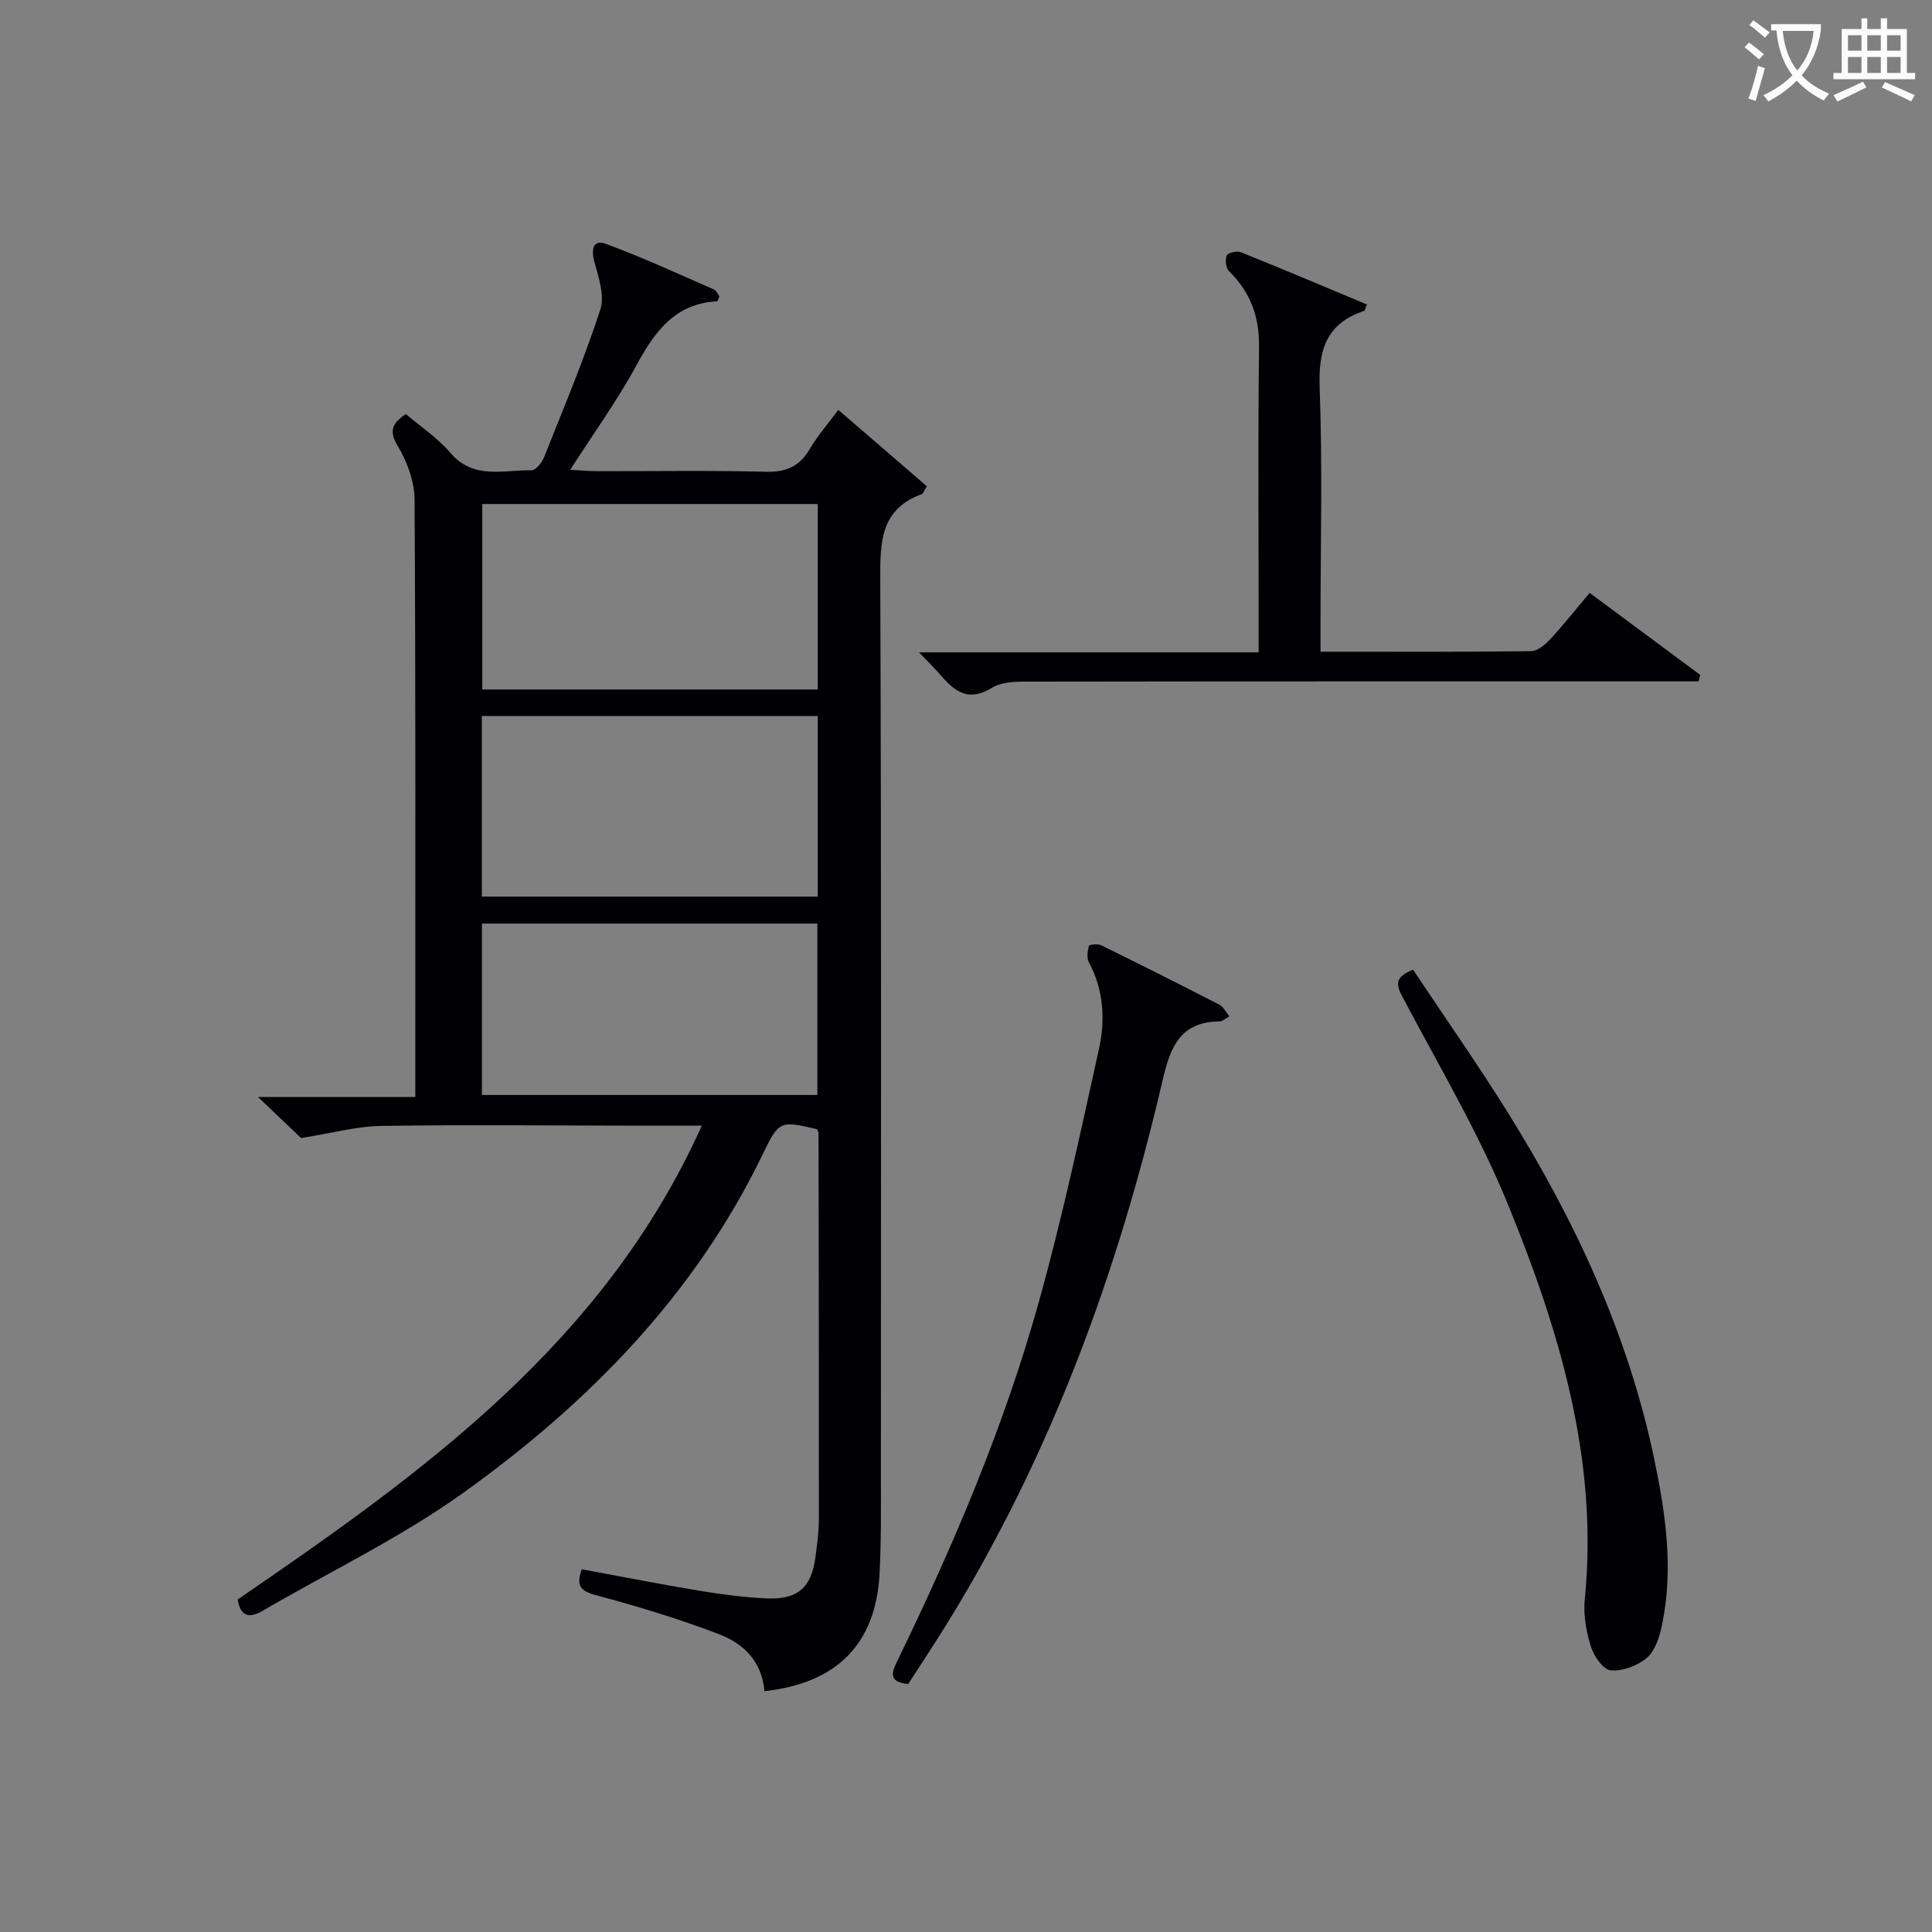
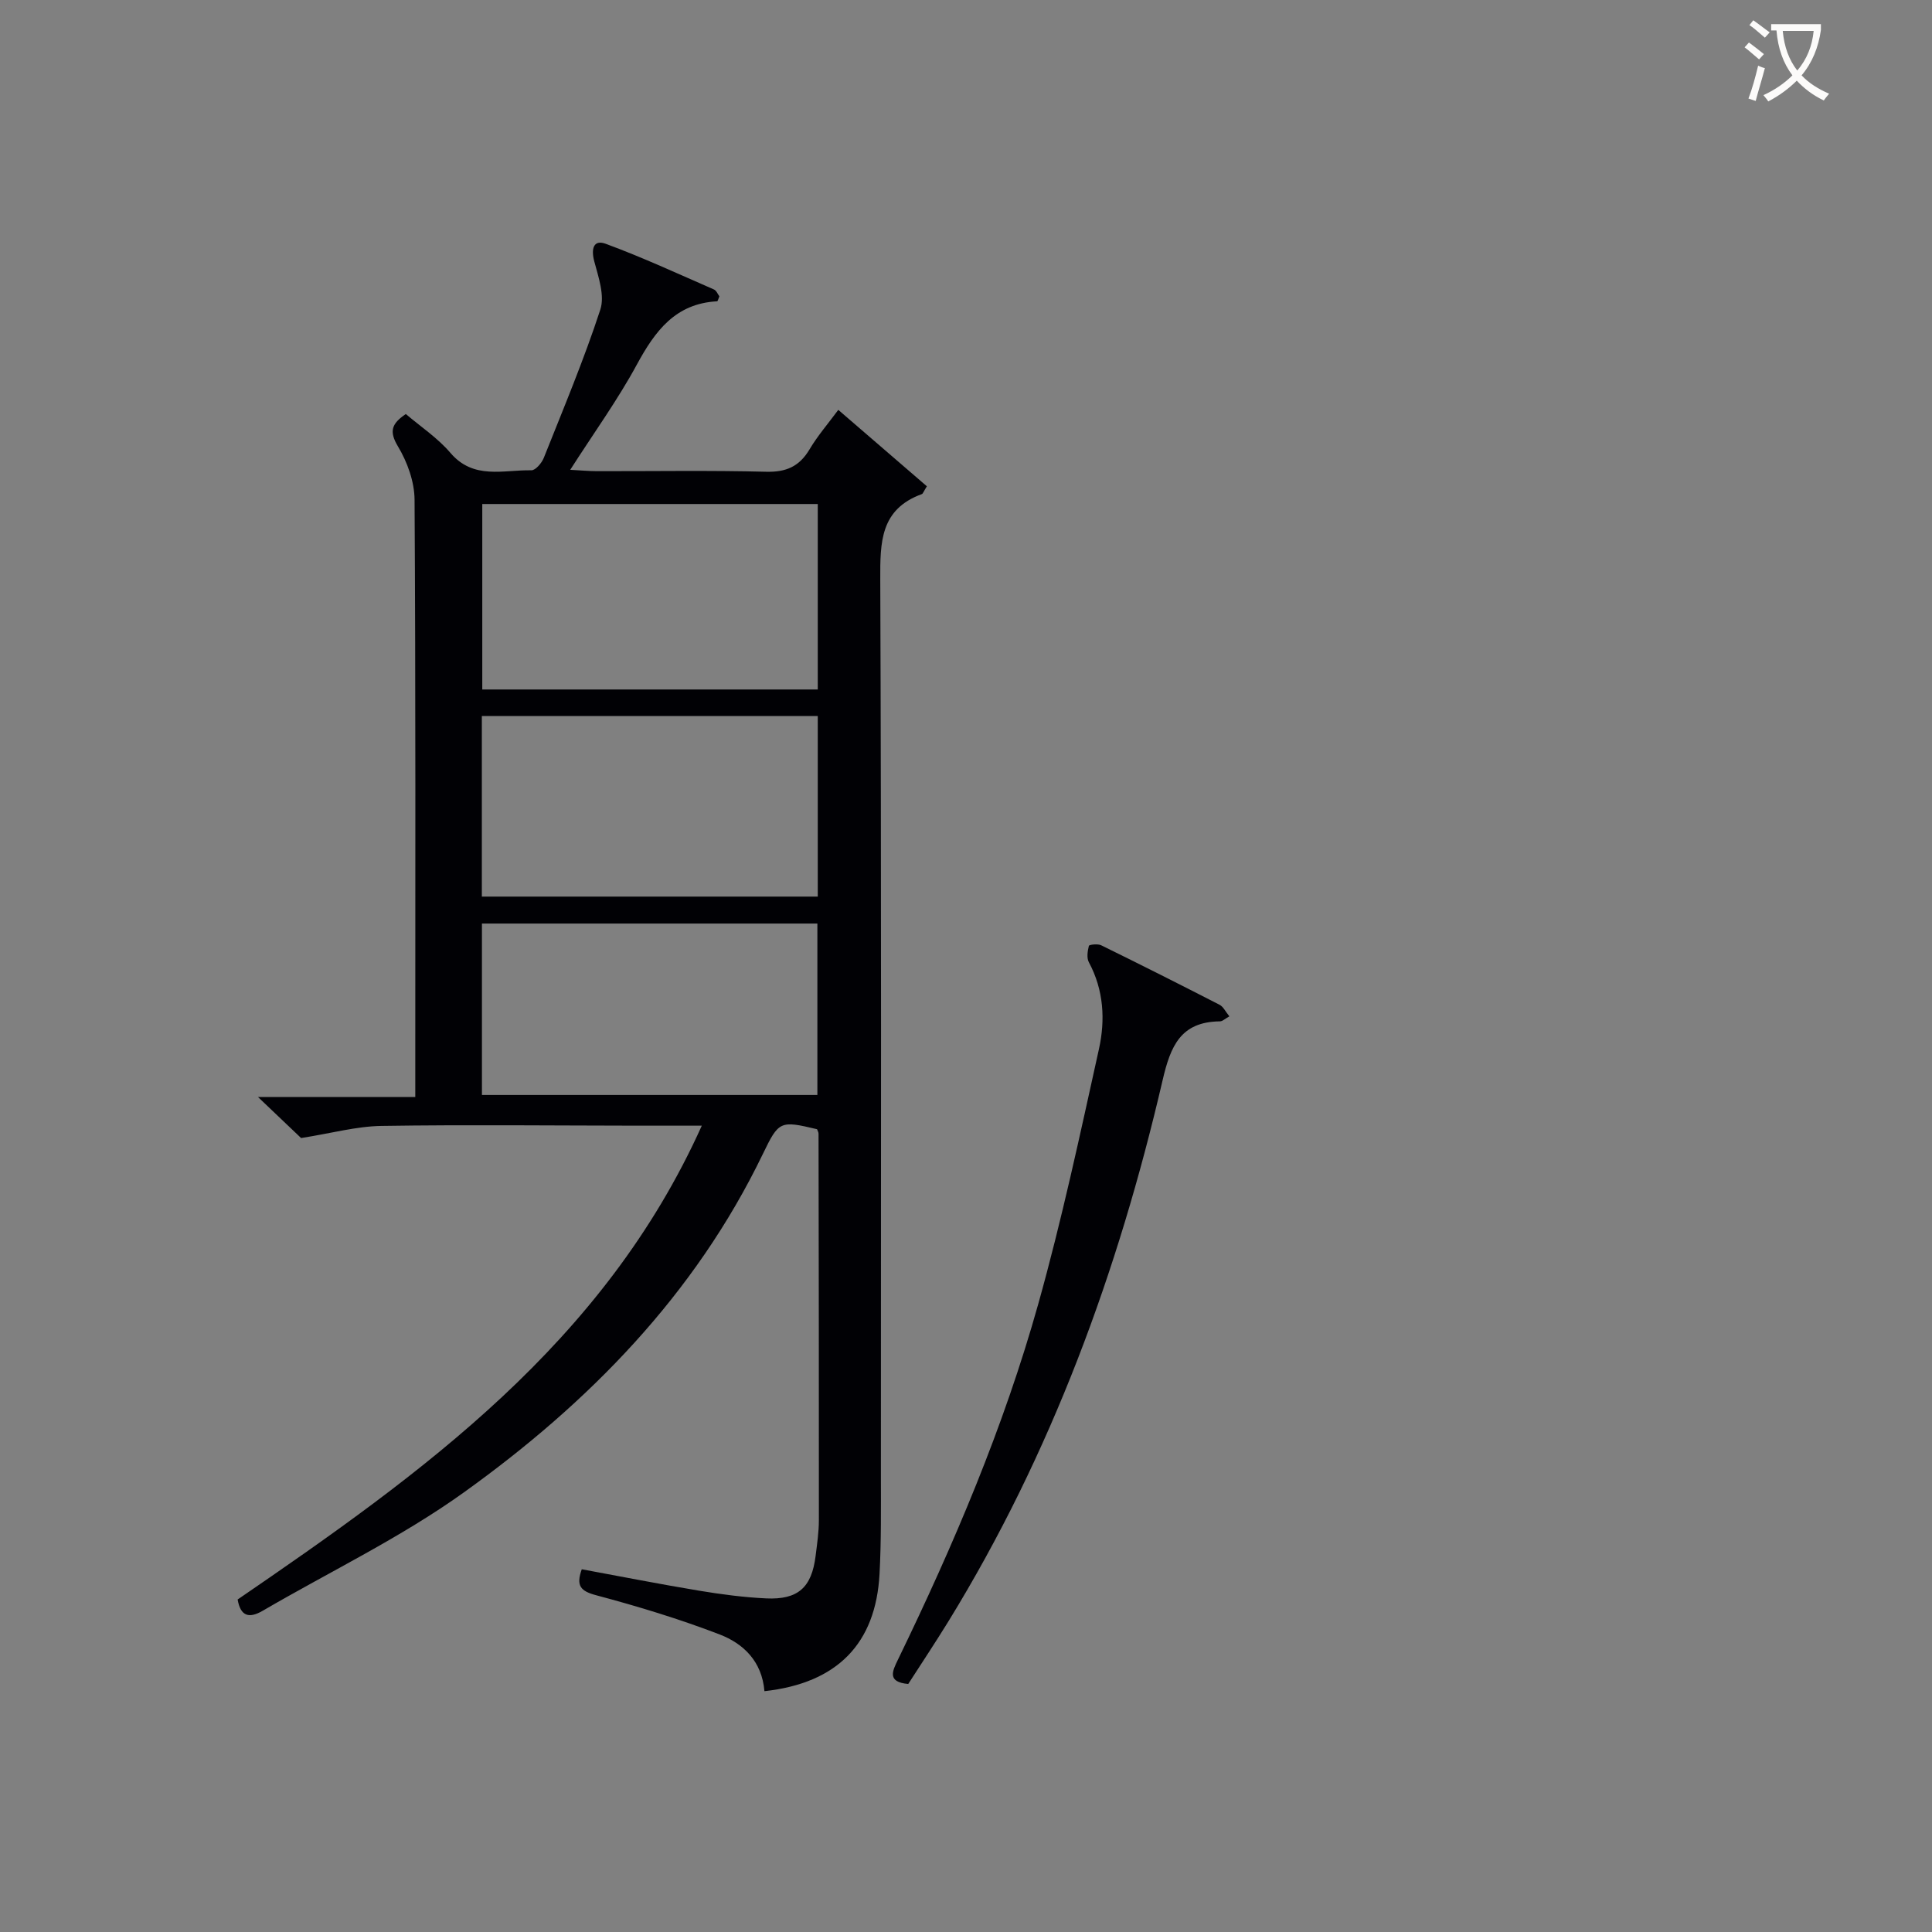
<svg xmlns="http://www.w3.org/2000/svg" enable-background="new 0 0 400 400" viewBox="0 0 400 400">
  <rect x="0" y="0" width="400" height="400" fill="#808080" stroke="none" />
  <g fill="#010105">
    <path d="m158.27 350.14c-.52-6.22-4.39-9.86-9.26-11.74-8.33-3.2-16.91-5.81-25.54-8.11-3.28-.87-4.25-1.95-3.02-5.39 8.12 1.5 16.2 3.09 24.33 4.44 4.58.76 9.21 1.37 13.84 1.59 6.61.31 9.43-2.26 10.24-8.78.31-2.47.68-4.96.68-7.44.02-26.66-.03-53.33-.07-79.99 0-.31-.2-.62-.31-.93-7.66-1.82-7.91-1.73-11.24 5.17-14.07 29.13-36.04 51.49-61.86 70.01-13.03 9.35-27.71 16.38-41.63 24.5-2.84 1.66-4.62 1.21-5.23-2.31 38.22-26.17 75.81-53.02 96.1-98.1-5.09 0-9.21 0-13.33 0-17.67-.02-35.33-.22-53 .05-5.18.08-10.34 1.52-16.63 2.51-1.98-1.89-5.06-4.82-8.93-8.5h32.57c0-2.17 0-3.91 0-5.66 0-39.33.09-78.67-.15-118-.02-3.72-1.5-7.81-3.44-11.04-1.89-3.15-1.29-4.72 1.63-6.7 3.07 2.62 6.6 4.95 9.24 8.05 4.8 5.62 10.98 3.48 16.75 3.6.86.02 2.15-1.5 2.58-2.58 4.05-10.17 8.3-20.29 11.7-30.69.95-2.91-.39-6.75-1.26-10.01-.68-2.58-.15-4.54 2.36-3.62 7.61 2.8 14.99 6.22 22.42 9.46.52.22.8.99 1.13 1.42-.21.48-.33 1.03-.47 1.03-8.64.46-12.84 6.15-16.61 13.09-3.95 7.29-8.85 14.07-13.8 21.8 2.17.11 3.86.28 5.55.28 11.67.02 23.34-.18 35 .12 4.16.11 6.89-1.09 9-4.64 1.67-2.81 3.85-5.33 5.95-8.17 6.27 5.41 12.36 10.66 18.34 15.82-.69 1.08-.8 1.53-1.05 1.62-8.6 3.14-8.63 9.94-8.6 17.68.24 61.83.14 123.66.13 185.5 0 6.79.08 13.59-.28 20.36-.77 14.49-8.79 22.65-23.83 24.3zm11.04-245.79c-23.42 0-46.45 0-69.46 0v38.4h69.46c0-12.82 0-25.41 0-38.4zm-69.55 43.9v37.38h69.55c0-12.63 0-24.88 0-37.38-23.18 0-46.09 0-69.55 0zm69.47 78.45c0-11.96 0-23.68 0-35.49-23.31 0-46.26 0-69.45 0v35.49z" />
-     <path d="m190.27 135.06h70.32c0-2.38 0-4.33 0-6.27 0-18.99-.15-37.98.08-56.97.08-6.27-1.78-11.33-6.21-15.67-.66-.64-.84-2.34-.48-3.25.22-.55 2.08-1.02 2.88-.7 8.75 3.52 17.44 7.2 26.15 10.84-.33.76-.39 1.26-.59 1.33-7.78 2.58-9.49 8.05-9.2 15.85.61 16.3.18 32.64.18 48.97v5.74c14.97 0 29.27.07 43.57-.11 1.34-.02 2.91-1.31 3.93-2.41 2.8-3.03 5.37-6.28 8.22-9.66 7.82 5.8 15.35 11.39 22.89 16.98-.12.45-.23.9-.35 1.34-1.7 0-3.4 0-5.09 0-44.15 0-88.29-.02-132.44.05-2.95 0-6.43-.15-8.74 1.27-4.75 2.92-7.56.94-10.47-2.42-1.26-1.47-2.65-2.82-4.65-4.91z" />
    <path d="m254.53 210.42c-.89.49-1.42 1.04-1.96 1.04-8.11.09-10.22 5.08-11.87 12.21-9.18 39.52-22.99 77.29-44.35 112.03-2.7 4.38-5.55 8.67-8.31 12.95-4.45-.4-3.28-2.67-2.1-5.1 11.55-23.8 21.89-48.12 29.03-73.61 4.87-17.38 8.65-35.08 12.55-52.72 1.34-6.04 1.01-12.24-2.08-17.99-.49-.91-.27-2.32 0-3.4.07-.26 1.84-.47 2.55-.12 8.22 4.03 16.39 8.15 24.53 12.33.76.4 1.2 1.4 2.01 2.38z" />
-     <path d="m292.56 200.77c6.52 9.8 13.38 19.56 19.68 29.67 13.87 22.26 24.86 45.81 30.25 71.64 2.38 11.4 4.06 22.94 1.56 34.57-.51 2.36-1.4 5.16-3.1 6.6-1.92 1.63-5.01 2.78-7.46 2.58-1.54-.13-3.49-2.92-4.1-4.88-.97-3.11-1.6-6.59-1.28-9.81 2.88-28.86-5.25-55.68-15.89-81.74-6.06-14.84-14.34-28.78-21.85-43.01-1.4-2.61-1.58-4.11 2.19-5.62z" />
  </g>
  <path d="m362.1 8.8c1.1.8 2.1 1.6 3.1 2.4l-1 1.1c-1.3-1.1-2.3-2-3-2.5zm1.9 4.8c.5.2.9.4 1.4.5-.6 2.3-1.3 4.5-1.9 6.8l-1.5-.5c.8-2.1 1.4-4.3 2-6.8zm-1-9.4c1.3.9 2.4 1.8 3.4 2.5l-1 1.1c-1.4-1.2-2.4-2.1-3.2-2.6zm3.7 2.2v-1.4h10.3v1.2c-.5 3.6-1.8 6.8-4 9.4 1.5 1.6 3.4 2.8 5.7 3.8-.3.4-.7.8-1.1 1.4-2.3-1.1-4.1-2.5-5.6-4.1-1.6 1.6-3.6 3.1-5.9 4.3-.3-.5-.7-.9-1-1.3 2.4-1.1 4.4-2.5 6-4.1-1.9-2.5-3-5.6-3.3-9.3h-1.1zm8.8 0h-6.4c.3 3.3 1.3 6 3 8.2 2-2.3 3.1-5.1 3.4-8.2z" fill="#fcfbfa" />
-   <path d="m385.3 3.8h1.3v2.2h2.8v-2.2h1.3v2.2h4.1v9.1h1.7v1.3h-16.9v-1.3h1.7v-9.1h4.1v-2.2zm.4 13.1.7 1.2c-1.8.9-3.8 1.9-6 2.9-.2-.4-.5-.8-.8-1.3 2.3-1 4.3-1.9 6.1-2.8zm-3.1-6.4h2.8v-3.2h-2.8zm0 4.6h2.8v-3.3h-2.8zm4-4.6h2.8v-3.2h-2.8zm0 4.6h2.8v-3.3h-2.8zm3.7 1.9c2.1.9 4.1 1.8 6.1 2.7l-.7 1.3c-2.2-1.1-4.2-2-6.1-2.9zm3.2-9.7h-2.8v3.2h2.8zm-2.8 7.8h2.8v-3.3h-2.8z" fill="#fcfbfa" />
</svg>